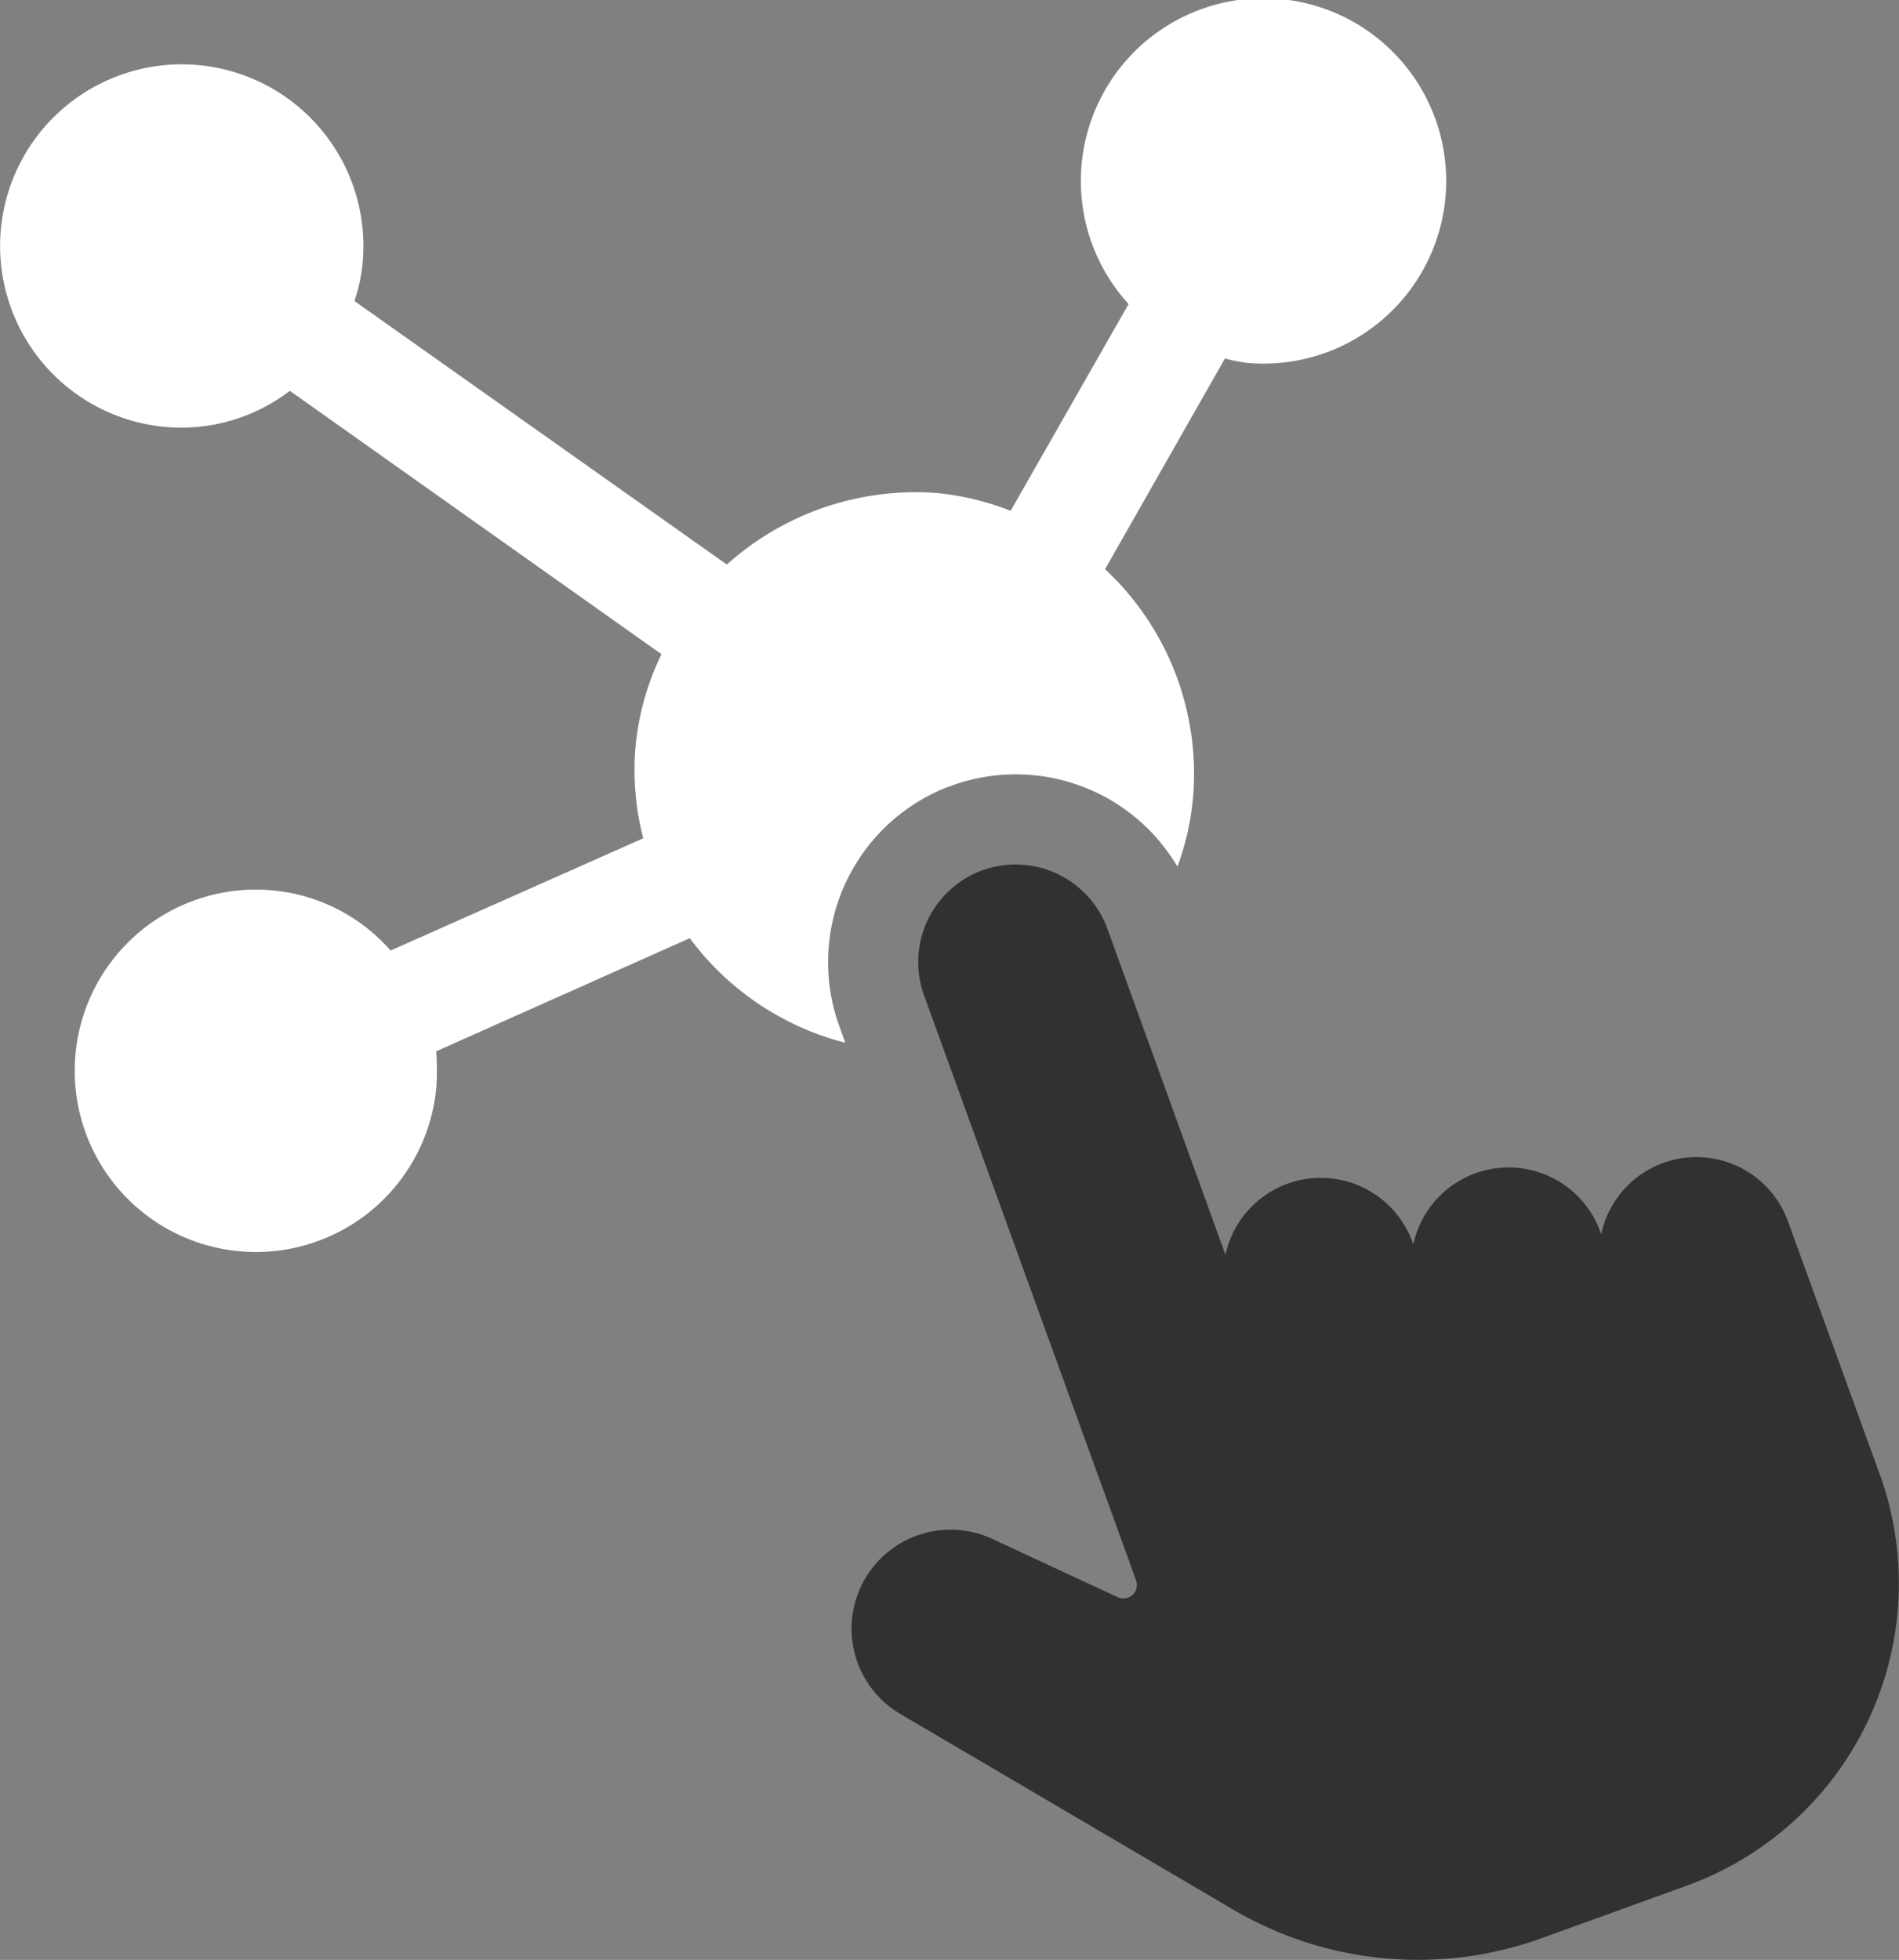
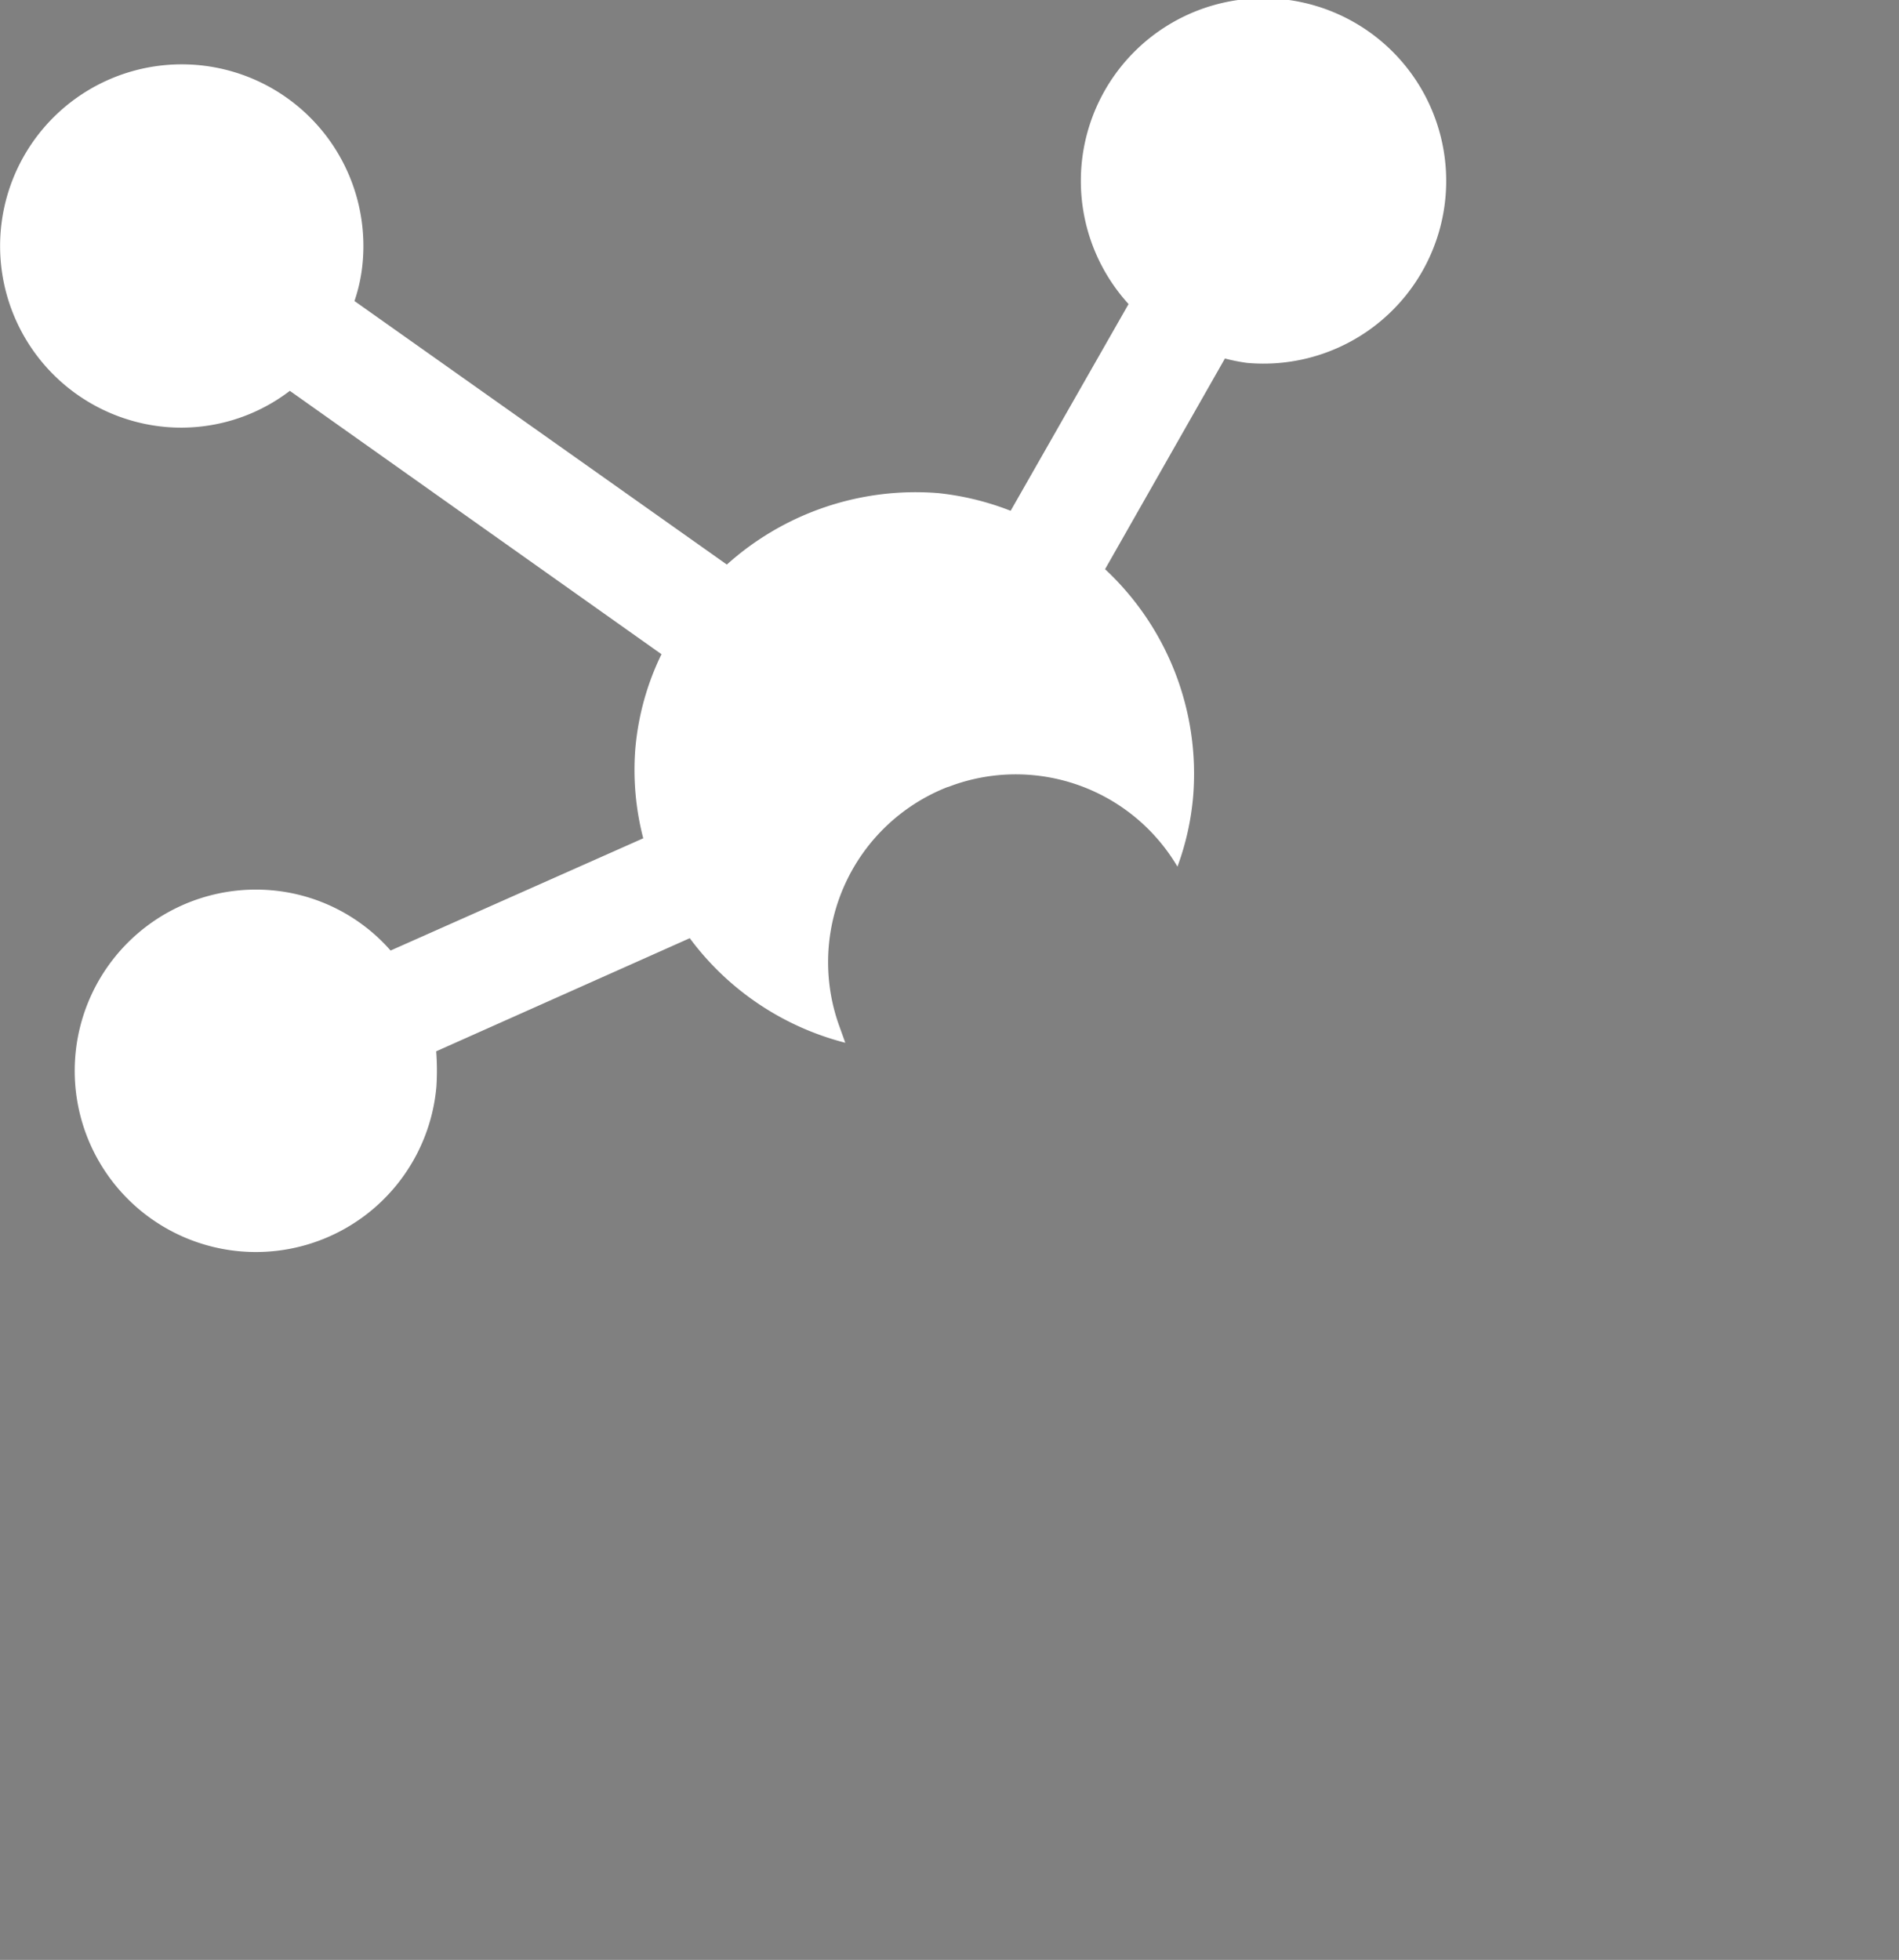
<svg xmlns="http://www.w3.org/2000/svg" width="53.724" height="55.441" viewBox="0 0 53.724 55.441">
  <rect x="0" y="0" width="53.724" height="55.441" fill="#808080" stroke="none" />
  <defs>
    <clipPath id="a">
      <rect width="53.724" height="55.441" fill="#313133" />
    </clipPath>
  </defs>
  <g clip-path="url(#a)">
    <path d="M26.813,22.264l.154-.057a5.312,5.312,0,0,1,6.344,2.307,7.635,7.635,0,0,0,.445-2A7.91,7.91,0,0,0,31.263,16.1l3.391-5.96a5.236,5.236,0,0,0,.616.123A5.168,5.168,0,1,0,31.928,8.6l-3.336,5.848a7.848,7.848,0,0,0-2.048-.5,7.99,7.99,0,0,0-5.981,2.021L10.028,8.514A4.624,4.624,0,0,0,10.26,7.42,5.139,5.139,0,1,0,4.7,12.078a5.063,5.063,0,0,0,3.5-1.023l10.514,7.45a7.592,7.592,0,0,0-.739,2.658,7.68,7.68,0,0,0,.223,2.549l-7.148,3.175a5.06,5.06,0,0,0-3.385-1.706,5.126,5.126,0,1,0,4.681,5.557,7.15,7.15,0,0,0-.006-1l7.174-3.2a7.928,7.928,0,0,0,4.4,2.958l-.172-.478a5.32,5.32,0,0,1,3.071-6.758" transform="translate(0 0.001)" fill="#fff" />
-     <path d="M145.266,135.288l-2.593-7.149a2.754,2.754,0,0,0-5.283.368l-.025-.07a2.759,2.759,0,0,0-5.291.357l-.023-.063a2.759,2.759,0,0,0-5.291.357l-3.339-9.22a2.76,2.76,0,0,0-3.535-1.655l-.007,0a2.763,2.763,0,0,0-1.647,3.532l6,16.551a.382.382,0,0,1-.52.477l-3.581-1.663a2.8,2.8,0,0,0-2.6,4.948l9.417,5.534a10.314,10.314,0,0,0,8.784.818l4.083-1.479a9.091,9.091,0,0,0,5.452-11.645" transform="translate(-92.091 -93.593)" fill="#313133" />
  </g>
</svg>